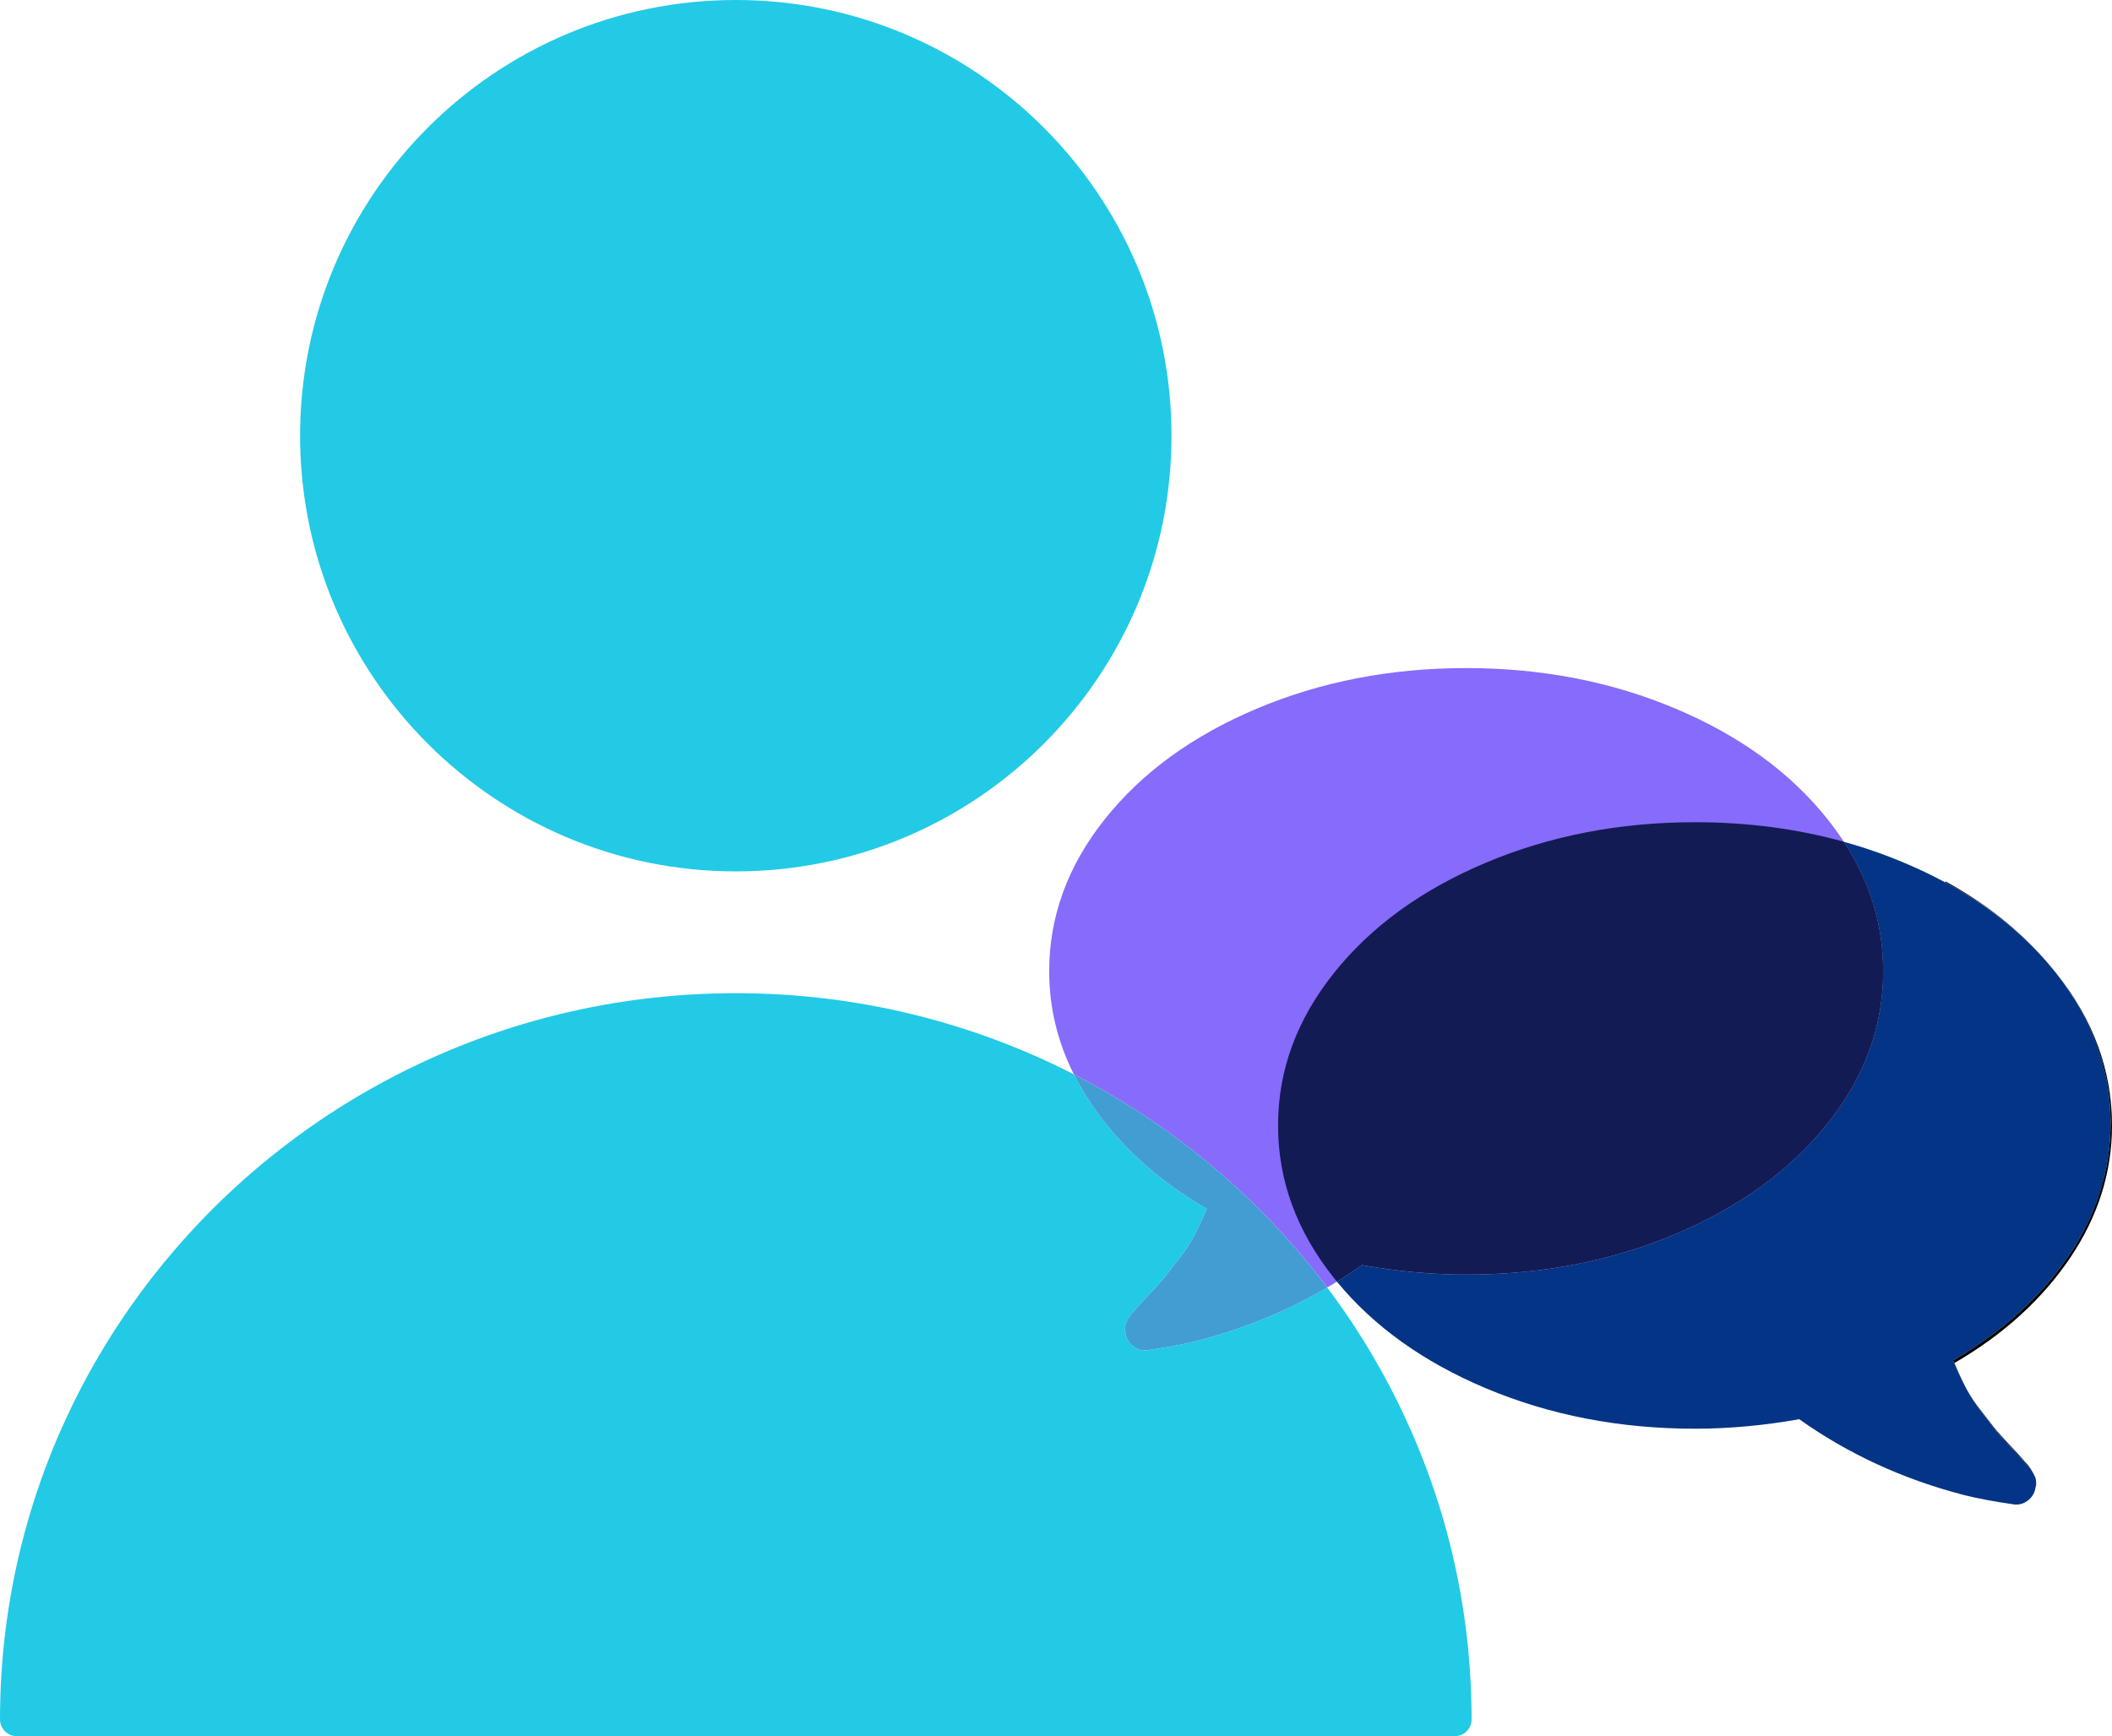
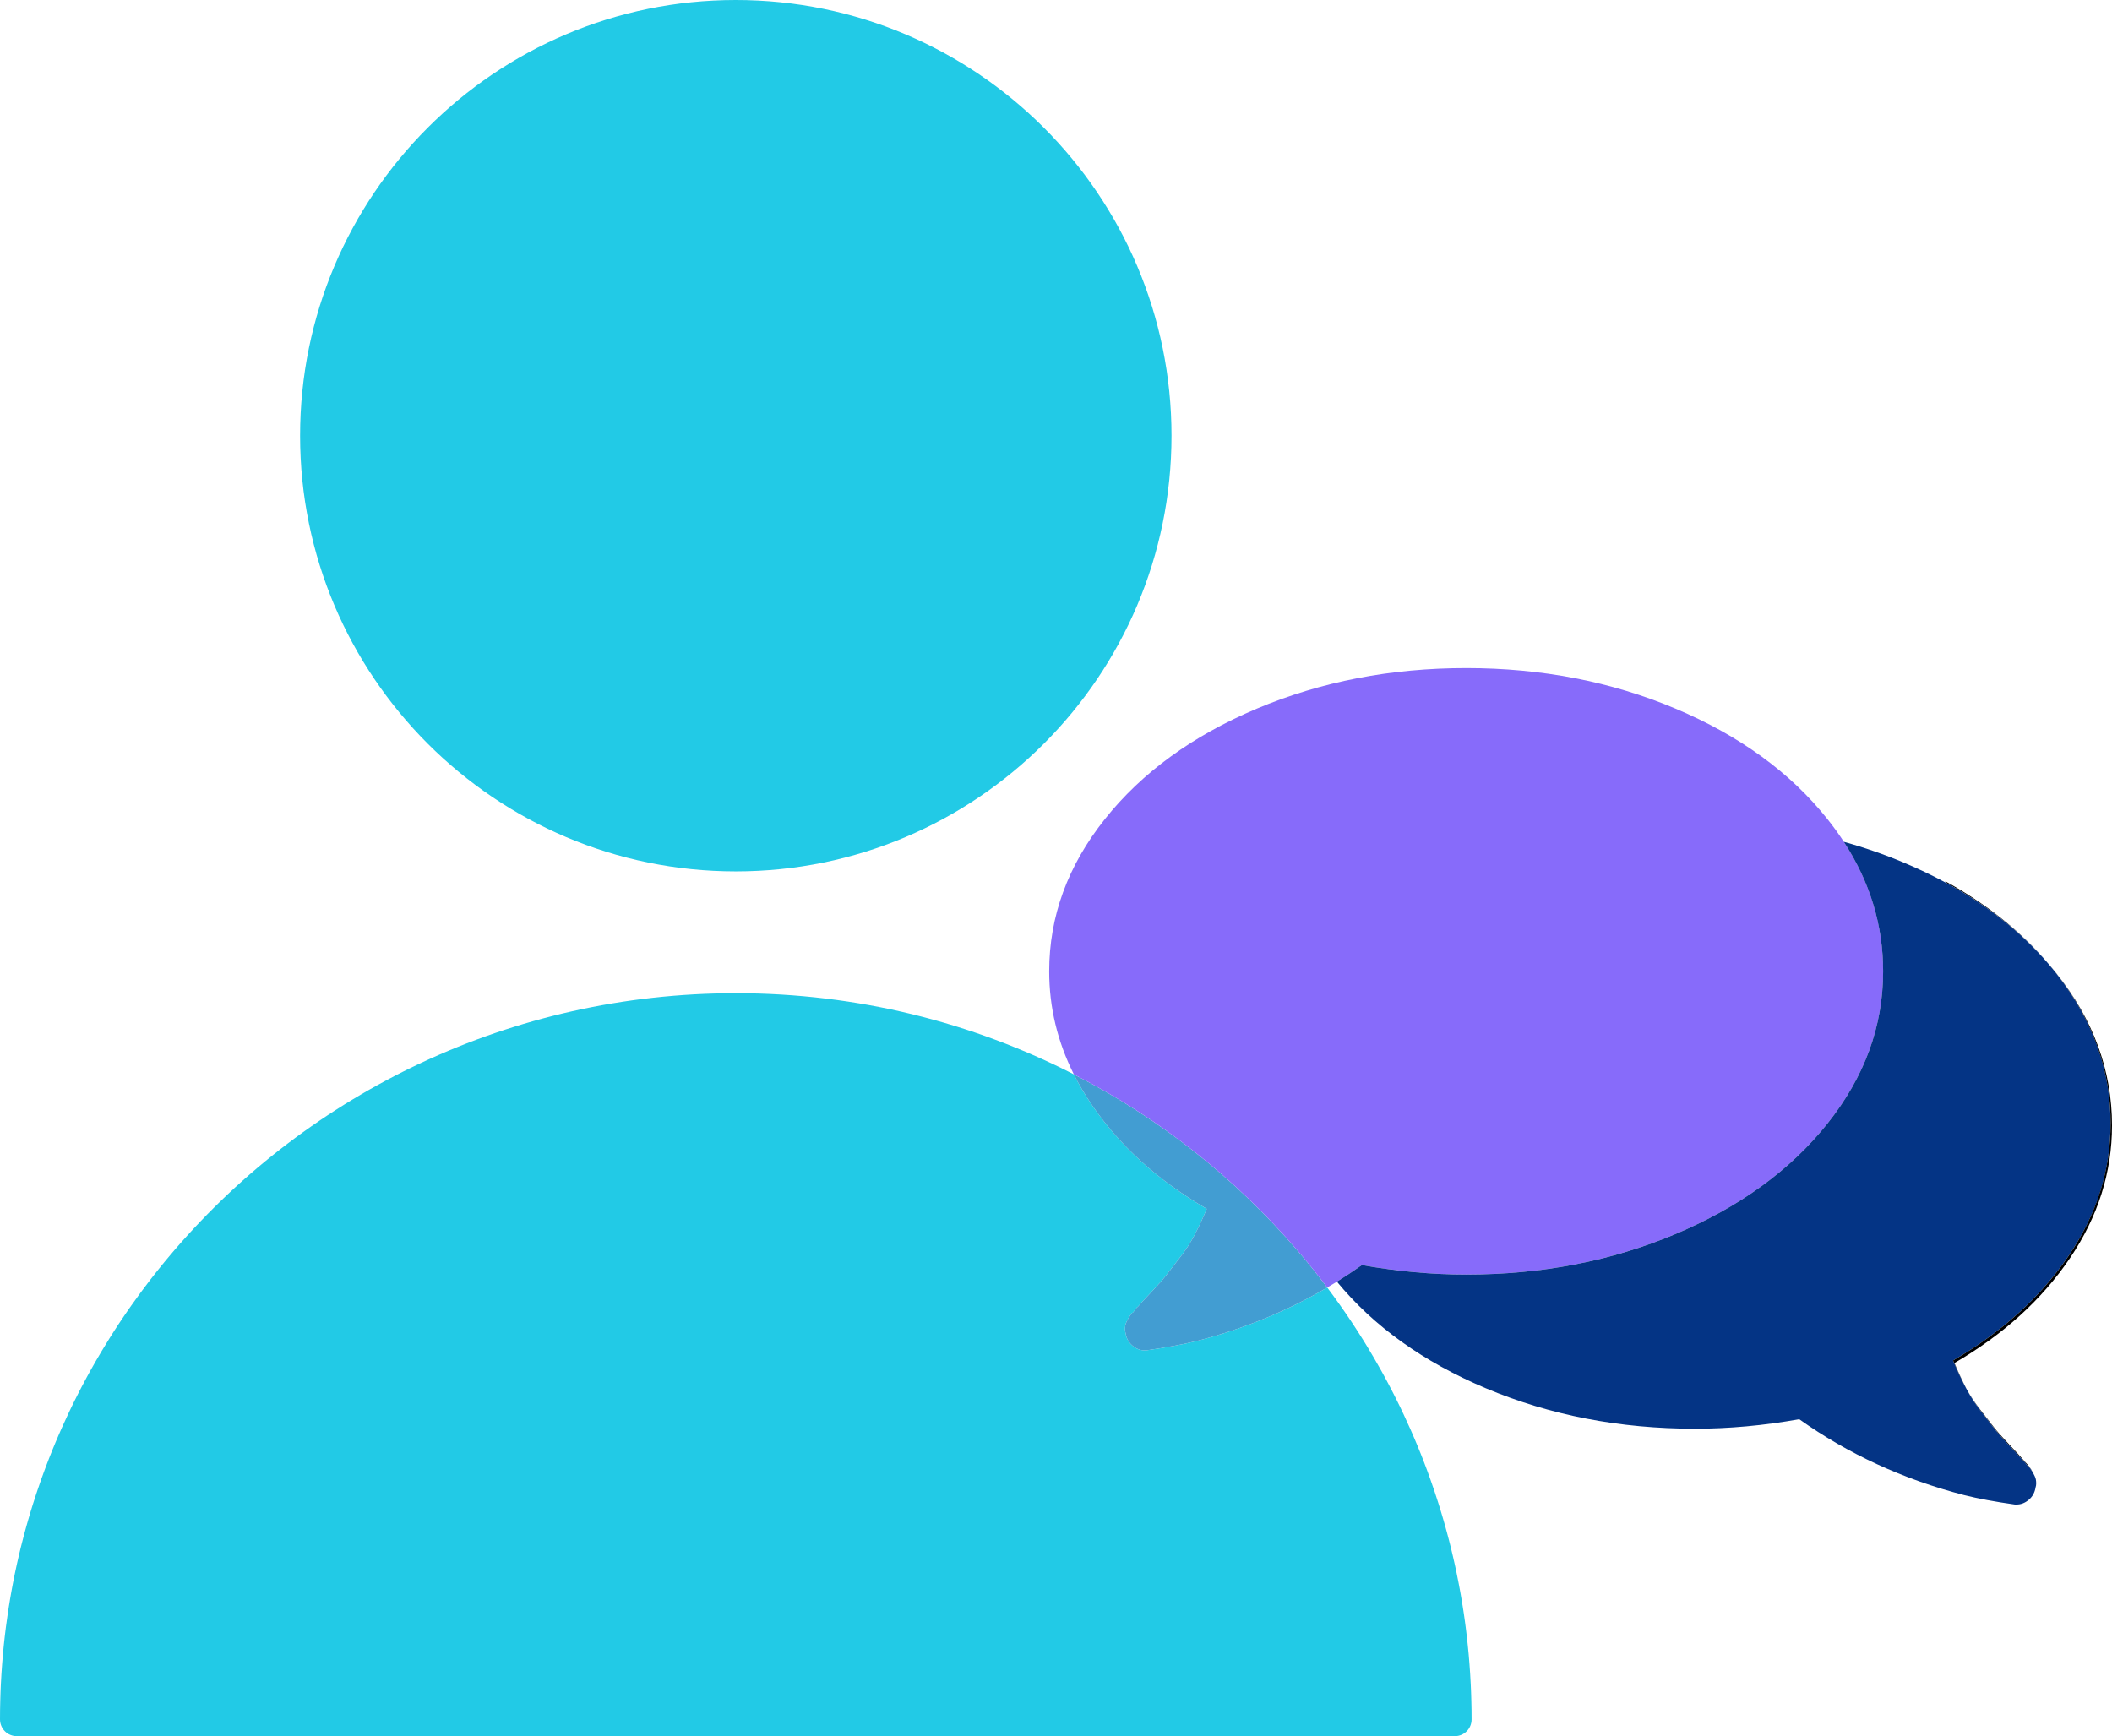
<svg xmlns="http://www.w3.org/2000/svg" id="Layer_1" viewBox="0 0 1395 1146.79">
  <defs>
    <style>.cls-1,.cls-2,.cls-3,.cls-4,.cls-5,.cls-6{stroke-width:0px;}.cls-2{fill:#876bfa;}.cls-3{fill:#043485;}.cls-4{fill:#121b54;}.cls-5{fill:#22cae6;fill-rule:evenodd;}.cls-6{fill:#429dd2;}</style>
  </defs>
  <path class="cls-5" d="m486.01,0C327.17,0,198.21,128.96,198.21,287.79s128.96,287.8,287.8,287.8,287.78-128.96,287.78-287.8S644.85,0,486.01,0Z" />
  <path class="cls-5" d="m972,1135.73c0,6.11-4.94,11.06-11.05,11.06H11.05c-2.93,0-5.74-1.17-7.81-3.24s-3.24-4.89-3.24-7.82c0-2.07.01-4.13.04-6.2.02-2.06.06-4.12.13-6.17.03-1.86.1-3.71.17-5.57.03-.75.05-1.48.09-2.23.04-1.07.09-2.14.14-3.19.04-.78.08-1.55.13-2.33.06-1.49.15-2.99.25-4.48.02-.33.04-.67.07-1,.11-1.81.24-3.6.38-5.39,0-.16.02-.32.04-.48.13-1.83.29-3.65.45-5.46.02-.21.03-.4.05-.6.18-1.98.37-3.95.57-5.92.2-1.87.4-3.73.61-5.59.07-.61.14-1.2.22-1.8.17-1.44.34-2.86.52-4.28.33-2.55.67-5.09,1.06-7.63.15-1.17.33-2.35.52-3.52.11-.87.25-1.73.39-2.58.18-1.17.37-2.34.57-3.49.1-.66.22-1.34.33-2,.18-1.05.36-2.09.55-3.15.15-.89.32-1.78.48-2.67.2-1.16.42-2.33.65-3.49.86-4.53,1.79-9.04,2.79-13.54.41-1.84.83-3.68,1.26-5.52.37-1.59.75-3.19,1.14-4.79.36-1.45.73-2.9,1.1-4.33.31-1.24.63-2.48.96-3.71.24-.96.5-1.9.76-2.85.36-1.32.71-2.64,1.1-3.97.36-1.32.74-2.65,1.13-3.98.42-1.46.85-2.92,1.29-4.37.08-.3.18-.61.27-.91.52-1.76,1.07-3.51,1.62-5.25.6-1.92,1.21-3.82,1.85-5.73.3-.94.62-1.88.94-2.82.81-2.42,1.63-4.84,2.49-7.24.58-1.61,1.15-3.22,1.75-4.82.58-1.59,1.17-3.18,1.76-4.77.04-.09.08-.17.12-.26.52-1.39,1.05-2.77,1.59-4.16.19-.49.38-.97.57-1.46.51-1.28,1.01-2.55,1.53-3.83.08-.18.14-.36.22-.54.61-1.5,1.22-2.99,1.85-4.49.66-1.6,1.35-3.2,2.04-4.8.7-1.6,1.38-3.2,2.09-4.79,1.41-3.19,2.86-6.35,4.35-9.49.59-1.27,1.19-2.54,1.8-3.8.22-.44.42-.87.63-1.31.65-1.33,1.3-2.65,1.96-3.97.06-.15.14-.29.22-.43.75-1.52,1.5-3.01,2.27-4.51.71-1.4,1.42-2.78,2.15-4.17,1.15-2.18,2.31-4.37,3.49-6.53.55-1,1.09-1.99,1.64-3,2.53-4.57,5.13-9.09,7.81-13.57,1.7-2.86,3.44-5.71,5.21-8.54.12-.2.25-.39.37-.58.77-1.22,1.53-2.44,2.32-3.66.18-.28.36-.56.53-.84.8-1.24,1.62-2.5,2.43-3.75.09-.12.18-.25.25-.38.92-1.38,1.83-2.75,2.76-4.13.97-1.43,1.93-2.85,2.91-4.28.98-1.42,1.97-2.83,2.96-4.25,2.12-3,4.27-5.98,6.45-8.94,1.89-2.56,3.8-5.08,5.73-7.6.05-.06.1-.13.14-.19,1.04-1.33,2.08-2.67,3.14-4,1.06-1.36,2.13-2.71,3.21-4.04,1.08-1.33,2.16-2.67,3.24-3.99,1.26-1.51,2.5-3.02,3.77-4.52.97-1.14,1.93-2.29,2.91-3.42,89.16-103.74,222.21-169.64,370.73-169.64,80.48,0,156.41,19.35,223.28,53.6,3.32,6.63,7.16,13.15,11.5,19.58,18.51,27.38,43.94,50.48,76.28,69.25-2.6,6.27-5.28,11.99-8.01,17.22-2.75,5.22-6,10.23-9.79,15.06-3.78,4.83-6.71,8.61-8.8,11.34-2.08,2.73-5.48,6.59-10.17,11.54-4.7,4.95-7.69,8.21-9,9.78,0-.27-.53.32-1.57,1.76-1.04,1.43-1.63,2.08-1.76,1.95-.13-.13-.65.51-1.57,1.95-.9,1.44-1.36,2.15-1.36,2.15l-.98,1.96c-.39.78-.65,1.56-.79,2.34-.12.78-.19,1.64-.19,2.55s.12,1.75.39,2.53c.52,3.39,2.03,6.12,4.5,8.21,2.47,2.1,5.14,3.14,8.02,3.14h1.17c13.04-1.83,24.26-3.92,33.64-6.27,30.94-8.02,59.55-19.77,85.84-35.24,2.95,3.94,5.86,7.92,8.68,11.94,1.01,1.42,1.99,2.83,2.96,4.25.64.93,1.27,1.86,1.91,2.79.58.85,1.17,1.71,1.74,2.57.86,1.29,1.71,2.6,2.57,3.89.6.93,1.21,1.87,1.81,2.8.79,1.21,1.56,2.43,2.33,3.65.91,1.43,1.8,2.85,2.68,4.28.14.22.28.45.42.68.8,1.29,1.58,2.59,2.36,3.88,2.47,4.11,4.87,8.23,7.22,12.43.68,1.18,1.34,2.36,1.99,3.55.85,1.54,1.69,3.09,2.52,4.65.75,1.41,1.5,2.82,2.24,4.23.52.98,1.03,1.96,1.52,2.93.38.73.75,1.45,1.12,2.19.57,1.12,1.13,2.23,1.69,3.35.09.17.17.32.24.5.66,1.32,1.31,2.64,1.96,3.97.21.44.42.87.63,1.31.61,1.26,1.21,2.53,1.81,3.8,1.51,3.19,2.97,6.4,4.4,9.64.79,1.78,1.58,3.57,2.34,5.36.75,1.73,1.47,3.45,2.19,5.2.1.2.17.4.25.6.67,1.63,1.35,3.26,1.99,4.89.04.09.08.18.12.28.65,1.64,1.29,3.28,1.93,4.92.49,1.27.99,2.55,1.46,3.85.48,1.24.94,2.5,1.4,3.76.05.1.09.2.11.32.57,1.51,1.12,3.03,1.65,4.57,1.78,4.99,3.47,10.03,5.07,15.1.33,1.03.66,2.06.97,3.1.27.89.55,1.78.82,2.67.43,1.43.86,2.88,1.28,4.32.4,1.33.78,2.65,1.15,3.97.21.74.42,1.47.61,2.2.29,1.03.57,2.06.85,3.08.16.6.32,1.19.47,1.77.33,1.22.65,2.44.96,3.66.18.71.37,1.41.54,2.12.29,1.1.56,2.22.83,3.33.09.35.18.71.26,1.06.35,1.48.71,2.96,1.05,4.44.41,1.74.8,3.46,1.18,5.19.41,1.87.8,3.74,1.2,5.62.51,2.46,1,4.94,1.47,7.4.23,1.16.45,2.33.65,3.49.16.89.33,1.78.48,2.67.19,1.06.37,2.1.55,3.15.13.66.23,1.34.33,2,.2,1.15.39,2.32.57,3.49.16.99.32,1.98.46,2.97.09.52.16,1.04.24,1.56.23,1.51.44,3.04.65,4.56.21,1.55.43,3.09.62,4.64.18,1.42.35,2.84.52,4.28.08.6.15,1.19.22,1.8.21,1.86.41,3.72.6,5.59.21,1.97.4,3.94.58,5.92.02.2.03.39.05.6.16,1.81.31,3.63.45,5.46.02.16.03.32.04.48.14,1.79.27,3.58.38,5.39.03.33.05.67.07,1,.1,1.49.19,2.99.25,4.48.05.78.09,1.55.13,2.33.05,1.05.1,2.12.14,3.19.04.75.07,1.48.09,2.23.07,1.86.14,3.71.17,5.57.07,2.05.11,4.11.13,6.17.03,2.07.04,4.13.04,6.2Z" />
  <path class="cls-6" d="m876.64,850.45c-26.29,15.47-54.9,27.22-85.84,35.24-9.38,2.35-20.6,4.44-33.64,6.27h-1.17c-2.88,0-5.55-1.04-8.02-3.14-2.47-2.09-3.98-4.82-4.5-8.21-.27-.78-.39-1.63-.39-2.53s.07-1.77.19-2.55c.14-.78.4-1.56.79-2.34l.98-1.96s.46-.71,1.36-2.15c.92-1.44,1.44-2.08,1.57-1.95.13.13.72-.52,1.76-1.95,1.04-1.44,1.57-2.03,1.57-1.76,1.31-1.57,4.3-4.83,9-9.78,4.69-4.95,8.09-8.81,10.17-11.54,2.09-2.73,5.02-6.51,8.8-11.34,3.79-4.83,7.04-9.84,9.79-15.06,2.73-5.23,5.41-10.95,8.01-17.22-32.34-18.77-57.77-41.87-76.28-69.25-4.34-6.43-8.18-12.95-11.5-19.58,56.54,28.93,106.59,68.51,147.44,116.04.98,1.13,1.95,2.28,2.91,3.42,1.27,1.5,2.52,3.01,3.77,4.52,1.08,1.32,2.16,2.66,3.24,3.99.92,1.13,1.83,2.27,2.73,3.42.37.46.74.93,1.1,1.4.85,1.06,1.67,2.13,2.5,3.21.07.09.14.18.21.27,1,1.28,1.97,2.57,2.95,3.87.17.22.33.44.5.66Z" />
  <path class="cls-2" d="m1243.84,641.59c0,36.26-12.27,69.77-36.77,100.54-24.52,30.78-57.98,55.1-100.35,72.97-42.39,17.86-88.48,26.79-138.3,26.78-22.43,0-45.38-2.09-68.85-6.27-5.4,3.84-10.9,7.49-16.51,10.97-2.12,1.32-4.26,2.61-6.42,3.87-.17-.22-.33-.44-.5-.66-.98-1.3-1.95-2.59-2.95-3.87-.07-.09-.14-.18-.21-.27-.83-1.08-1.65-2.15-2.5-3.21-.36-.47-.73-.94-1.1-1.4-.9-1.15-1.81-2.29-2.73-3.42-1.08-1.33-2.16-2.67-3.24-3.99-1.25-1.51-2.5-3.02-3.77-4.52-.96-1.14-1.93-2.29-2.91-3.42-40.85-47.53-90.9-87.11-147.44-116.04-10.85-21.61-16.29-44.3-16.29-68.06,0-36.25,12.26-69.76,36.77-100.54,24.52-30.78,57.97-55.09,100.35-72.96,42.39-17.86,88.48-26.8,138.3-26.8s95.91,8.93,138.3,26.8c42.37,17.87,75.83,42.18,100.33,72.96,3.92,4.92,7.53,9.91,10.82,14.97,17.31,26.59,25.97,55.11,25.97,85.57Z" />
  <path class="cls-1" d="m1285.16,582.98c-.08-.28-.16-.58-.25-.86,27.14,14.94,49.7,32.94,67.68,53.98-18.09-20.88-40.57-38.58-67.43-53.12Z" />
  <path class="cls-1" d="m1342.03,971.38l.45.91c-.21-.34-.51-.8-.88-1.38-.91-1.44-1.43-2.08-1.56-1.95-.12.12-.71-.52-1.77-1.96-1.04-1.44-1.56-2.03-1.56-1.75-1.3-1.57-4.3-4.83-9-9.79-4.7-4.94-8.09-8.8-10.18-11.54-2.08-2.73-5.01-6.51-8.8-11.34-3.56-4.56-6.68-9.28-9.3-14.19,2.42,4.32,5.23,8.49,8.38,12.51,3.78,4.83,6.71,8.61,8.8,11.35,2.08,2.74,5.46,6.57,10.16,11.53,4.71,4.96,7.69,8.23,9,9.78.27.27.79.86,1.57,1.77.78.91,1.37,1.56,1.75,1.96.4.38.92,1.04,1.56,1.95.66.92,1.11,1.64,1.37,2.15Z" />
  <path class="cls-3" d="m1290,898.63c2.61,6.26,5.28,12,8.02,17.21.45.86.92,1.71,1.4,2.56,2.62,4.91,5.74,9.63,9.3,14.19,3.79,4.83,6.72,8.61,8.8,11.34,2.09,2.74,5.49,6.6,10.18,11.54,4.7,4.96,7.69,8.21,9,9.79,0-.27.52.32,1.56,1.75,1.05,1.44,1.64,2.08,1.77,1.96.14-.14.66.51,1.56,1.95.37.58.67,1.04.88,1.38.33.52.49.77.49.77l.98,1.96c.38.78.66,1.56.78,2.34.14.78.2,1.64.2,2.55s-.14,1.75-.4,2.53c-.53,3.39-2.03,6.12-4.5,8.21-2.48,2.09-5.15,3.13-8.02,3.13h-1.18c-13.03-1.83-24.25-3.91-33.64-6.27-40.17-10.42-76.42-27.12-108.76-50.08-23.48,4.18-46.42,6.27-68.86,6.27-49.81.01-95.91-8.92-138.3-26.78-41.16-17.36-73.92-40.81-98.22-70.35,5.61-3.47,11.11-7.13,16.51-10.96,23.47,4.18,46.42,6.27,68.85,6.27,49.82.01,95.91-8.92,138.3-26.78,42.37-17.87,75.83-42.19,100.35-72.97,24.51-30.78,36.77-64.28,36.77-100.54,0-30.46-8.66-58.98-25.97-85.57,13.69,3.8,27.03,8.43,40.02,13.91,9.55,4.02,18.64,8.37,27.27,13.06,26.86,14.54,49.34,32.25,67.43,53.12.12.15.26.29.37.44,4.16,4.91,8.09,9.98,11.76,15.21,19.55,27.9,29.34,57.92,29.34,90s-9.26,60.57-27.78,87.82c-18.52,27.26-43.95,50.27-76.28,69.06Z" />
-   <path class="cls-4" d="m1217.87,556.01c17.31,26.59,25.97,55.11,25.97,85.57,0,36.26-12.26,69.77-36.77,100.54-24.52,30.78-57.98,55.1-100.35,72.97-42.38,17.87-88.48,26.79-138.3,26.78-22.43,0-45.38-2.09-68.85-6.27-5.4,3.84-10.9,7.49-16.51,10.96-.71-.86-1.41-1.73-2.12-2.61-24.52-30.78-36.77-64.28-36.77-100.54s12.25-69.77,36.78-100.54c24.51-30.78,57.95-55.09,100.34-72.96,42.38-17.88,88.48-26.8,138.3-26.8,34.54,0,67.31,4.3,98.28,12.9Z" />
  <path class="cls-1" d="m1395,743.42c0,31.04-9.27,60.26-27.78,87.64-18.52,27.38-43.95,50.47-76.29,69.25,2.61,6.27,5.28,11.99,8.02,17.22.16.29.31.59.48.87-.49-.85-.95-1.7-1.4-2.56-2.74-5.2-5.41-10.95-8.02-17.21,32.34-18.79,57.76-41.81,76.28-69.06,18.52-27.26,27.78-56.52,27.78-87.82s-9.79-62.09-29.34-90c-3.67-5.23-7.59-10.3-11.76-15.21,1.8,2.08,3.55,4.2,5.26,6.34,24.52,30.78,36.77,64.29,36.77,100.54Z" />
</svg>